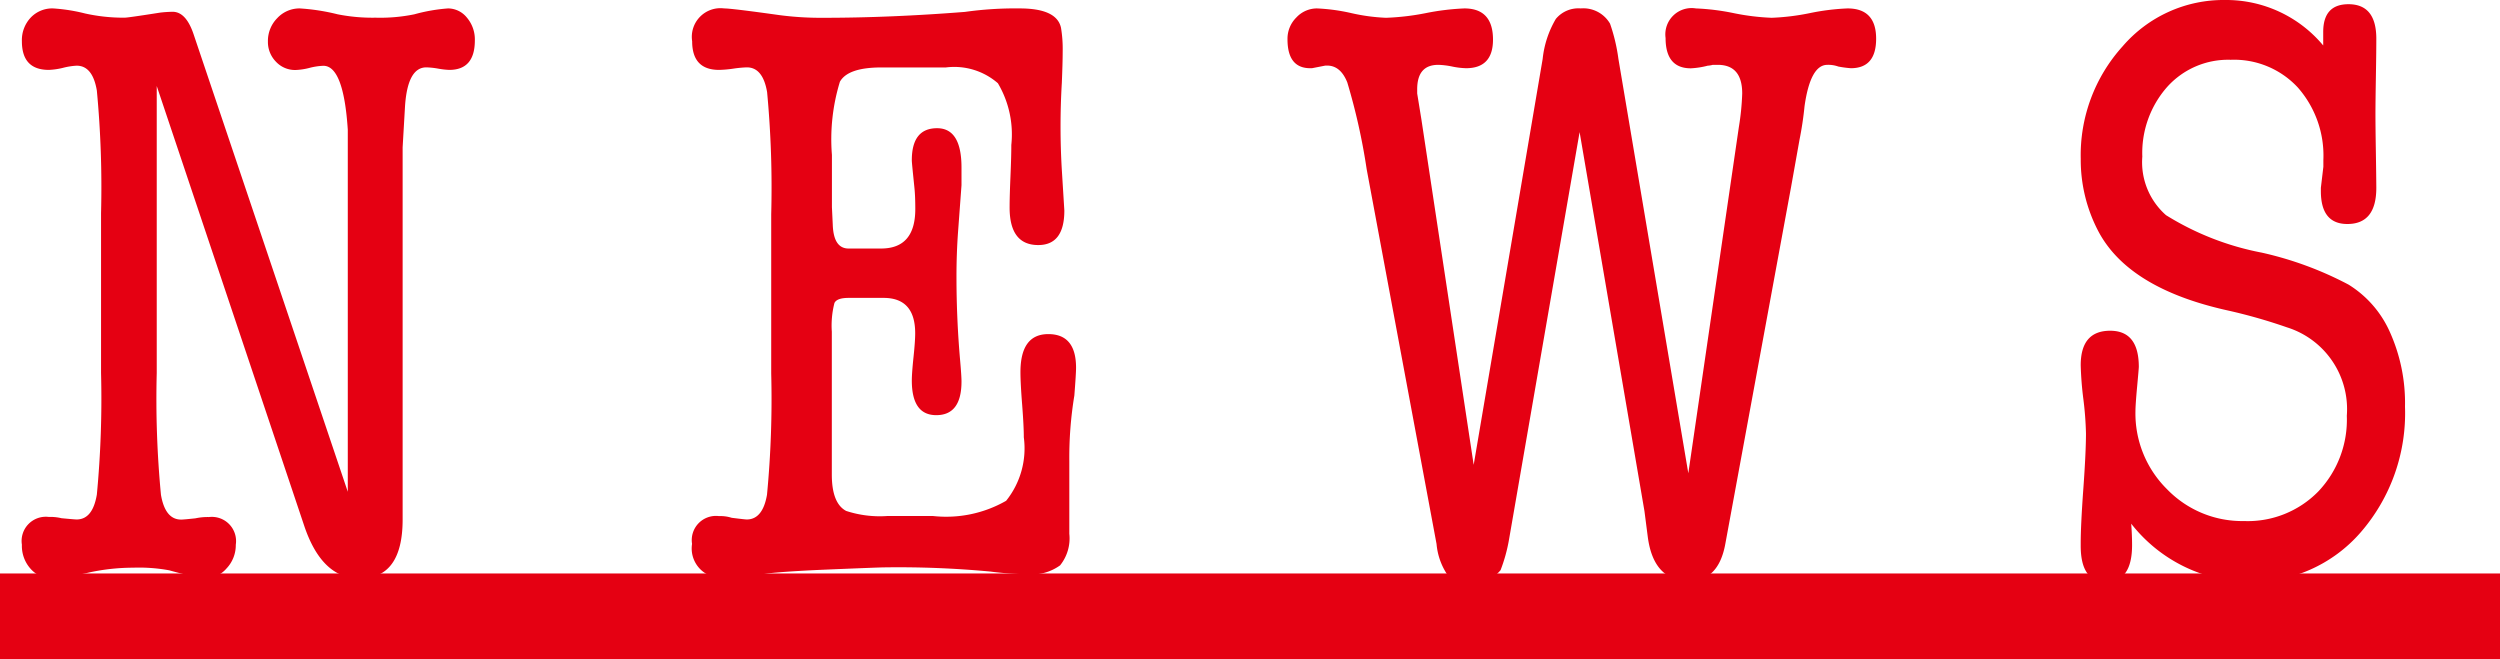
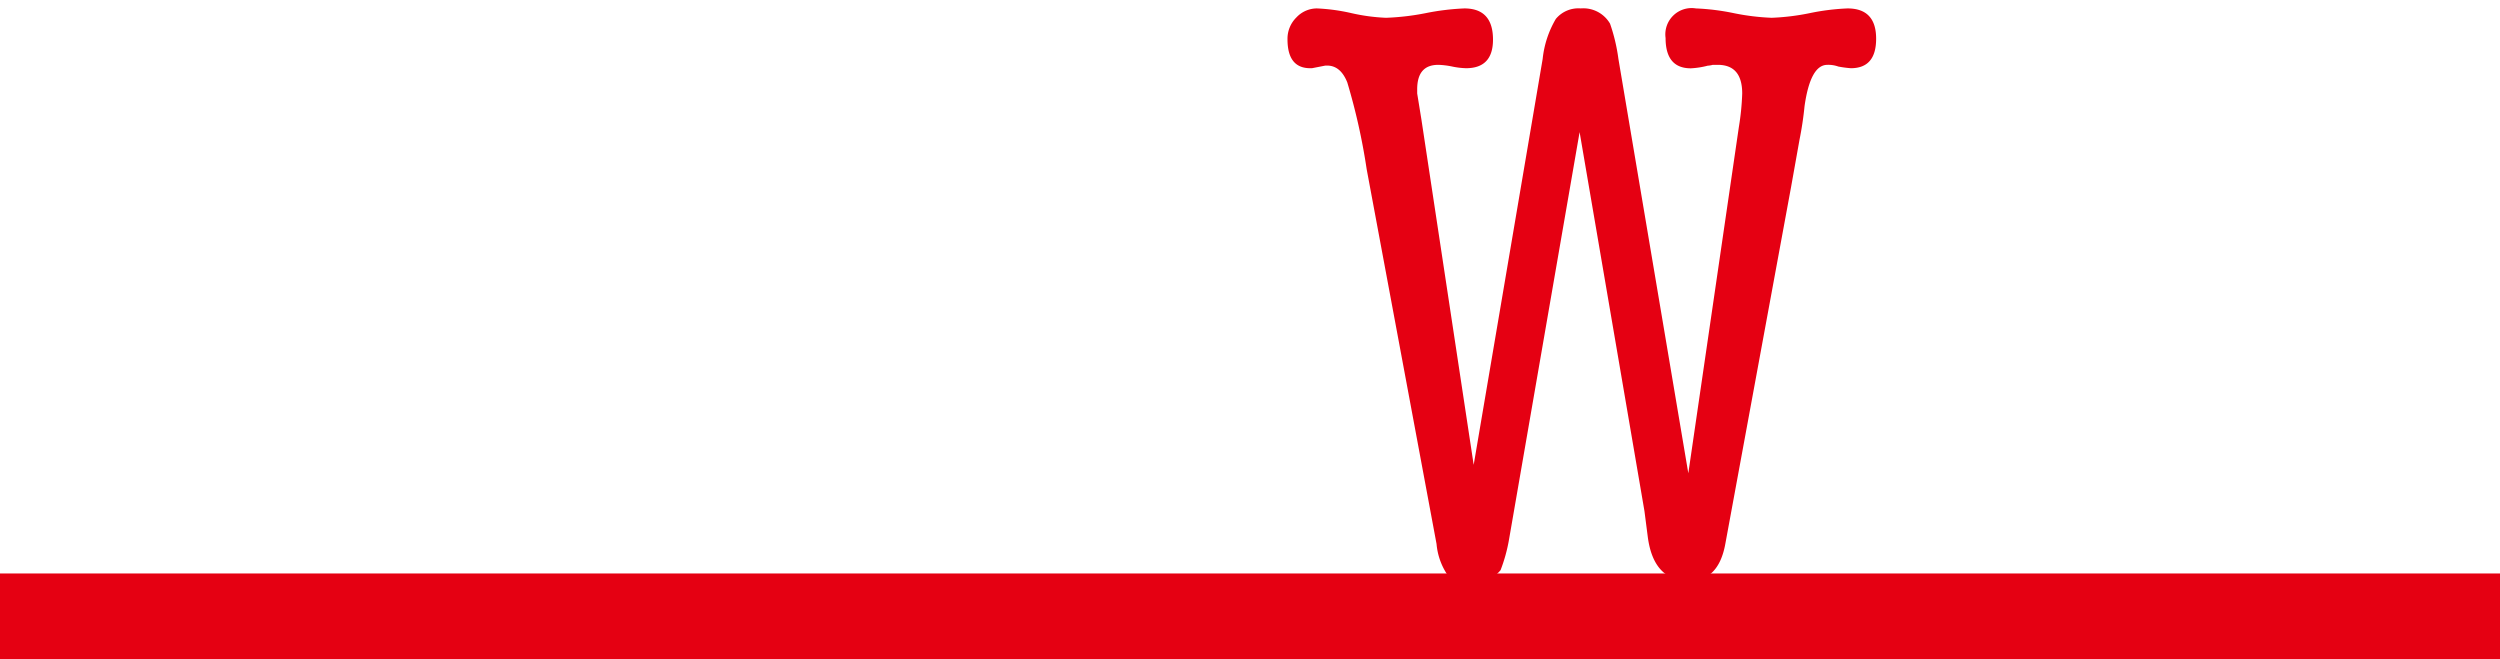
<svg xmlns="http://www.w3.org/2000/svg" viewBox="0 0 95 25.05">
  <g id="レイヤー_2" data-name="レイヤー 2">
    <g id="レイヤー_3のコピー" data-name="レイヤー 3のコピー">
      <g id="ttl_cast">
-         <path d="M7.36,1.312l5.856,17.376V4.928Q13.057,2.5,12.288,2.5a2.464,2.464,0,0,0-.528.08,2.457,2.457,0,0,1-.527.08.994.994,0,0,1-.752-.32,1.07,1.07,0,0,1-.3-.768,1.229,1.229,0,0,1,.352-.88A1.151,1.151,0,0,1,11.392.32a7.953,7.953,0,0,1,1.44.224,6.813,6.813,0,0,0,1.441.128A6.462,6.462,0,0,0,15.744.544,6.6,6.6,0,0,1,17.025.32a.926.926,0,0,1,.719.352,1.28,1.28,0,0,1,.3.864q0,1.12-.972,1.12a2.961,2.961,0,0,1-.421-.048A2.954,2.954,0,0,0,16.2,2.56q-.711,0-.809,1.472L15.3,5.6V19.744q0,2.239-1.632,2.24-1.44,0-2.112-2.016l-5.6-16.7V14.176a38.359,38.359,0,0,0,.16,4.624q.161.945.768.944c.064,0,.245-.016.544-.048a2.191,2.191,0,0,1,.512-.048A.92.92,0,0,1,8.96,20.7a1.287,1.287,0,0,1-.351.9,1.1,1.1,0,0,1-.833.384,13.669,13.669,0,0,1-1.344-.312,6.378,6.378,0,0,0-1.376-.1,7.964,7.964,0,0,0-1.632.174,11.932,11.932,0,0,1-1.408.242,1.1,1.1,0,0,1-.848-.368A1.3,1.3,0,0,1,.832,20.7a.92.92,0,0,1,1.025-1.056,1.789,1.789,0,0,1,.479.048q.512.048.576.048c.406,0,.661-.314.768-.944a38.586,38.586,0,0,0,.16-4.624V8.1A39.019,39.019,0,0,0,3.68,3.44c-.107-.629-.362-.944-.768-.944a2.63,2.63,0,0,0-.511.08,2.685,2.685,0,0,1-.544.08Q.831,2.656.832,1.568a1.247,1.247,0,0,1,.336-.9A1.125,1.125,0,0,1,2.016.32,6.6,6.6,0,0,1,3.233.512a6.733,6.733,0,0,0,1.5.16Q4.864.672,6.08.48A4.592,4.592,0,0,1,6.56.448Q7.072.448,7.36,1.312Z" style="fill:#e50012" />
-         <path d="M31.613,5.888V7.872l.032.672q.032.9.6.9h1.236q1.3,0,1.3-1.5c0-.32-.01-.586-.032-.8-.063-.618-.1-.97-.1-1.056q0-1.215.96-1.216.93,0,.928,1.5V7.04l-.128,1.728q-.064.864-.063,1.76,0,1.569.136,3.136c.038.427.055.7.055.832q0,1.281-.96,1.28-.927,0-.928-1.312c0-.192.022-.49.065-.9s.063-.7.063-.9q0-1.344-1.2-1.344h-1.33c-.3,0-.475.065-.538.193a3.455,3.455,0,0,0-.1,1.092v5.429q0,1.092.544,1.381a4.1,4.1,0,0,0,1.569.193h1.727a4.586,4.586,0,0,0,2.784-.578,3.183,3.183,0,0,0,.672-2.412q0-.417-.063-1.237c-.043-.547-.065-.959-.065-1.239q0-1.445,1.057-1.446t1.056,1.28q0,.223-.065,1.056a14.5,14.5,0,0,0-.191,2.5v2.752a1.632,1.632,0,0,1-.351,1.2,1.847,1.847,0,0,1-1.274.336,12.3,12.3,0,0,1-1.37-.1,37.556,37.556,0,0,0-4.014-.16q-.222,0-2.58.1-1.306.064-1.849.128a13.725,13.725,0,0,1-1.656.16,1.115,1.115,0,0,1-1.242-1.28.919.919,0,0,1,1.023-1.056,1.393,1.393,0,0,1,.481.064q.511.064.576.064c.4,0,.661-.313.768-.94a38.328,38.328,0,0,0,.16-4.608V8.139A38.739,38.739,0,0,0,29.15,3.5c-.107-.626-.364-.94-.768-.94a4.283,4.283,0,0,0-.513.048,4.313,4.313,0,0,1-.544.048q-1.023,0-1.023-1.088A1.089,1.089,0,0,1,27.518.32q.288,0,2.112.256a12.046,12.046,0,0,0,1.664.1q2.528,0,5.376-.224A13.682,13.682,0,0,1,38.749.32q1.41,0,1.569.736a4.895,4.895,0,0,1,.064.9c0,.3-.012.694-.032,1.184a28.046,28.046,0,0,0,0,3.328L40.445,8q0,1.313-.992,1.312-1.088,0-1.088-1.427,0-.411.033-1.188t.032-1.189a3.816,3.816,0,0,0-.51-2.345,2.526,2.526,0,0,0-1.975-.6H33.492q-1.273,0-1.576.544A7.459,7.459,0,0,0,31.613,5.888Z" style="fill:#e50012" />
        <path d="M54.014,4.544,56,17.664,58.621,2.24a3.761,3.761,0,0,1,.5-1.52,1.111,1.111,0,0,1,.945-.4A1.173,1.173,0,0,1,61.182.9,6.75,6.75,0,0,1,61.5,2.24l2.656,15.744,1.92-13.152a9.736,9.736,0,0,0,.128-1.28q0-1.087-.928-1.088h-.192a.893.893,0,0,1-.191.032,3.107,3.107,0,0,1-.641.1q-.96,0-.96-1.152A1,1,0,0,1,64.445.32,8.81,8.81,0,0,1,65.885.5a8.834,8.834,0,0,0,1.44.176A8.831,8.831,0,0,0,68.766.5,8.8,8.8,0,0,1,70.205.32q1.089,0,1.088,1.152,0,1.12-.96,1.12a4.14,4.14,0,0,1-.479-.064,1.136,1.136,0,0,0-.416-.064q-.642,0-.865,1.568a12.864,12.864,0,0,1-.192,1.28L68.062,7.1l-2.5,13.568q-.257,1.409-1.376,1.408-1.346,0-1.569-1.664l-.128-.992-2.464-14.4L57.341,20.512a6.121,6.121,0,0,1-.319,1.152,1.125,1.125,0,0,1-.993.416,1.477,1.477,0,0,1-1.04-.256,2.488,2.488,0,0,1-.4-1.152L51.934,6.432a23.648,23.648,0,0,0-.737-3.3c-.171-.427-.426-.64-.768-.64h-.064l-.511.1h-.065q-.864,0-.864-1.1a1.134,1.134,0,0,1,.336-.827A1.068,1.068,0,0,1,50.045.32,7.217,7.217,0,0,1,51.358.5a7.189,7.189,0,0,0,1.311.176A9.428,9.428,0,0,0,54.173.5,9.383,9.383,0,0,1,55.646.32c.724,0,1.088.395,1.088,1.184q0,1.088-1.025,1.088a2.954,2.954,0,0,1-.527-.064,2.993,2.993,0,0,0-.529-.064q-.8,0-.8.928v.16Z" style="fill:#e50012" />
-         <path d="M84.551,0a4.8,4.8,0,0,1,3.731,1.728V1.216q0-1.056.96-1.056Q90.3.16,90.3,1.472q0,.48-.016,1.424T90.267,4.32q0,.48.015,1.408T90.3,7.136q0,1.377-1.1,1.376-1.007,0-1.007-1.248V7.136l.095-.8V6.08a3.916,3.916,0,0,0-.968-2.752,3.3,3.3,0,0,0-2.553-1.056,3.11,3.11,0,0,0-2.422,1.04,3.792,3.792,0,0,0-.937,2.64,2.68,2.68,0,0,0,.9,2.224A10.669,10.669,0,0,0,85.946,9.6a13.211,13.211,0,0,1,3.3,1.216,4.049,4.049,0,0,1,1.536,1.728,6.568,6.568,0,0,1,.608,2.912,6.907,6.907,0,0,1-1.68,4.768,5.465,5.465,0,0,1-4.271,1.888A5.759,5.759,0,0,1,80.986,19.9c.021.282.033.552.033.812q0,1.4-.993,1.4-.96,0-.959-1.376v-.1q0-.672.1-2.064t.1-2.1a12.626,12.626,0,0,0-.1-1.312,12.747,12.747,0,0,1-.1-1.28q0-1.311,1.12-1.312,1.086,0,1.088,1.37c0,.042-.022.3-.065.764s-.063.776-.063.924a4.048,4.048,0,0,0,1.2,2.964,3.972,3.972,0,0,0,2.929,1.21,3.751,3.751,0,0,0,2.815-1.12,3.959,3.959,0,0,0,1.088-2.88,3.258,3.258,0,0,0-2.272-3.36,20.514,20.514,0,0,0-2.24-.64q-3.775-.832-4.928-3.008a5.832,5.832,0,0,1-.671-2.752A6.162,6.162,0,0,1,80.66,1.76,5.058,5.058,0,0,1,84.551,0Z" style="fill:#e50012" />
        <rect y="21.792" width="95" height="3.258" style="fill:#e50012" />
      </g>
    </g>
  </g>
</svg>